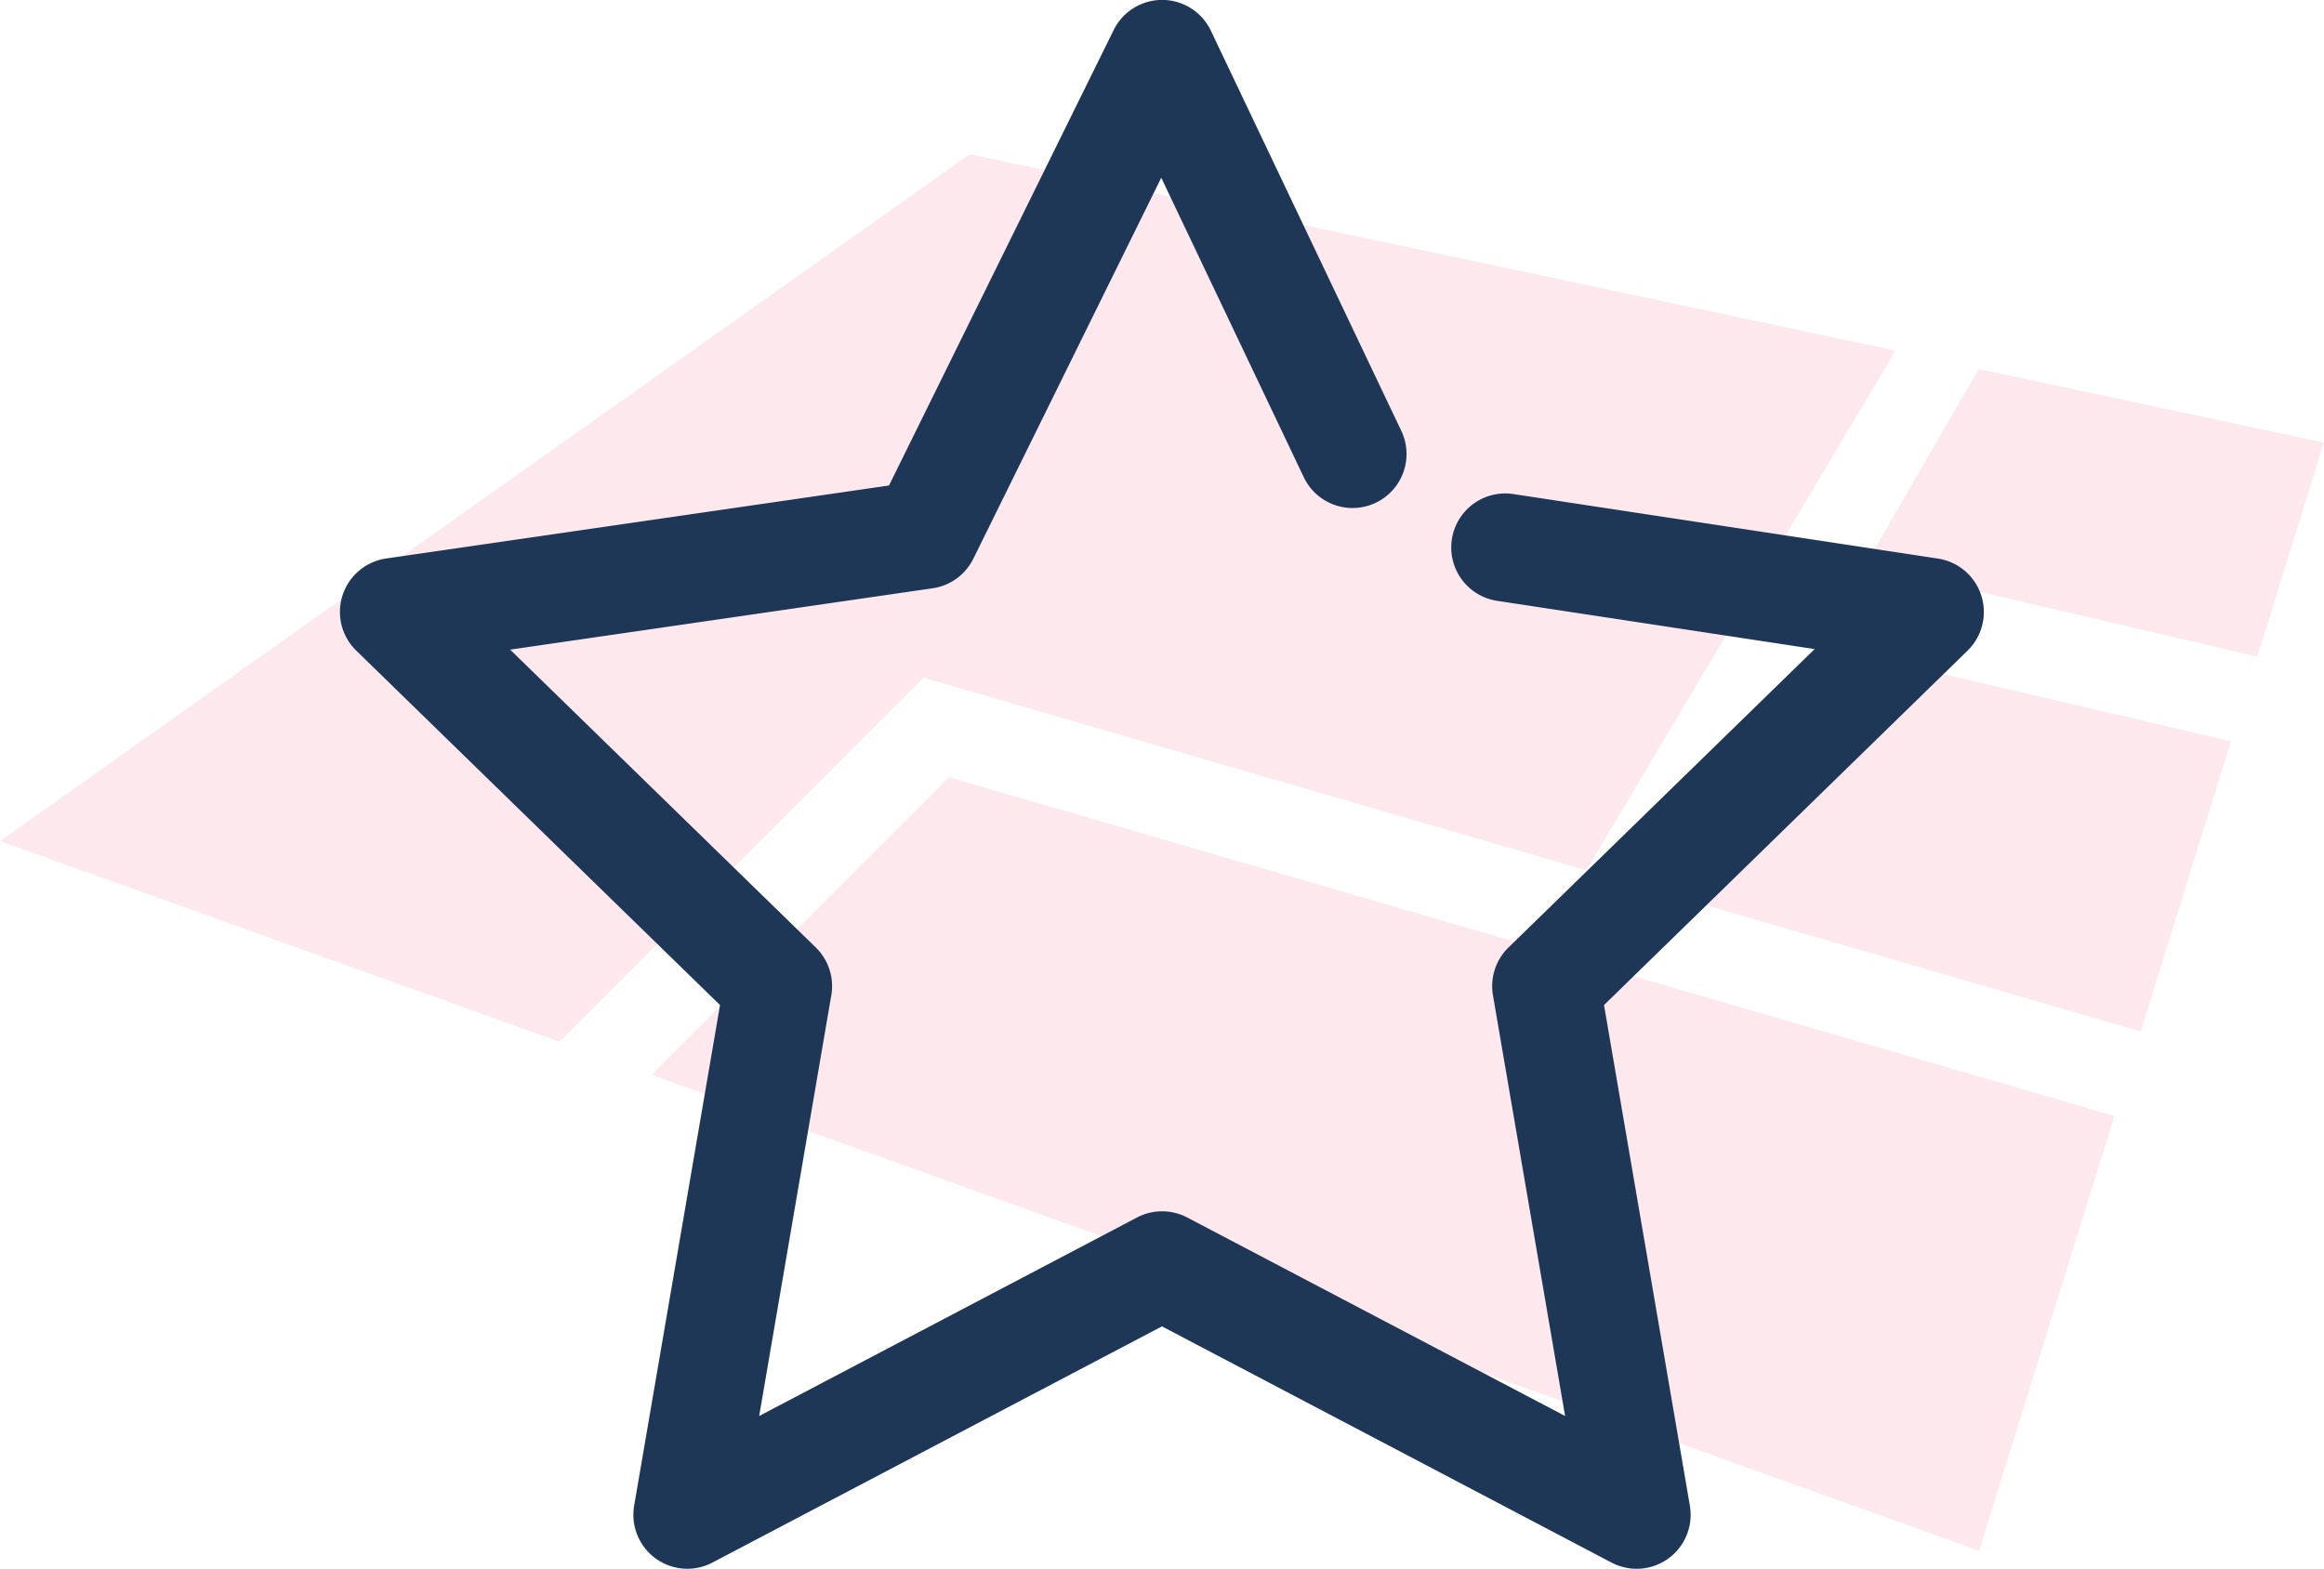
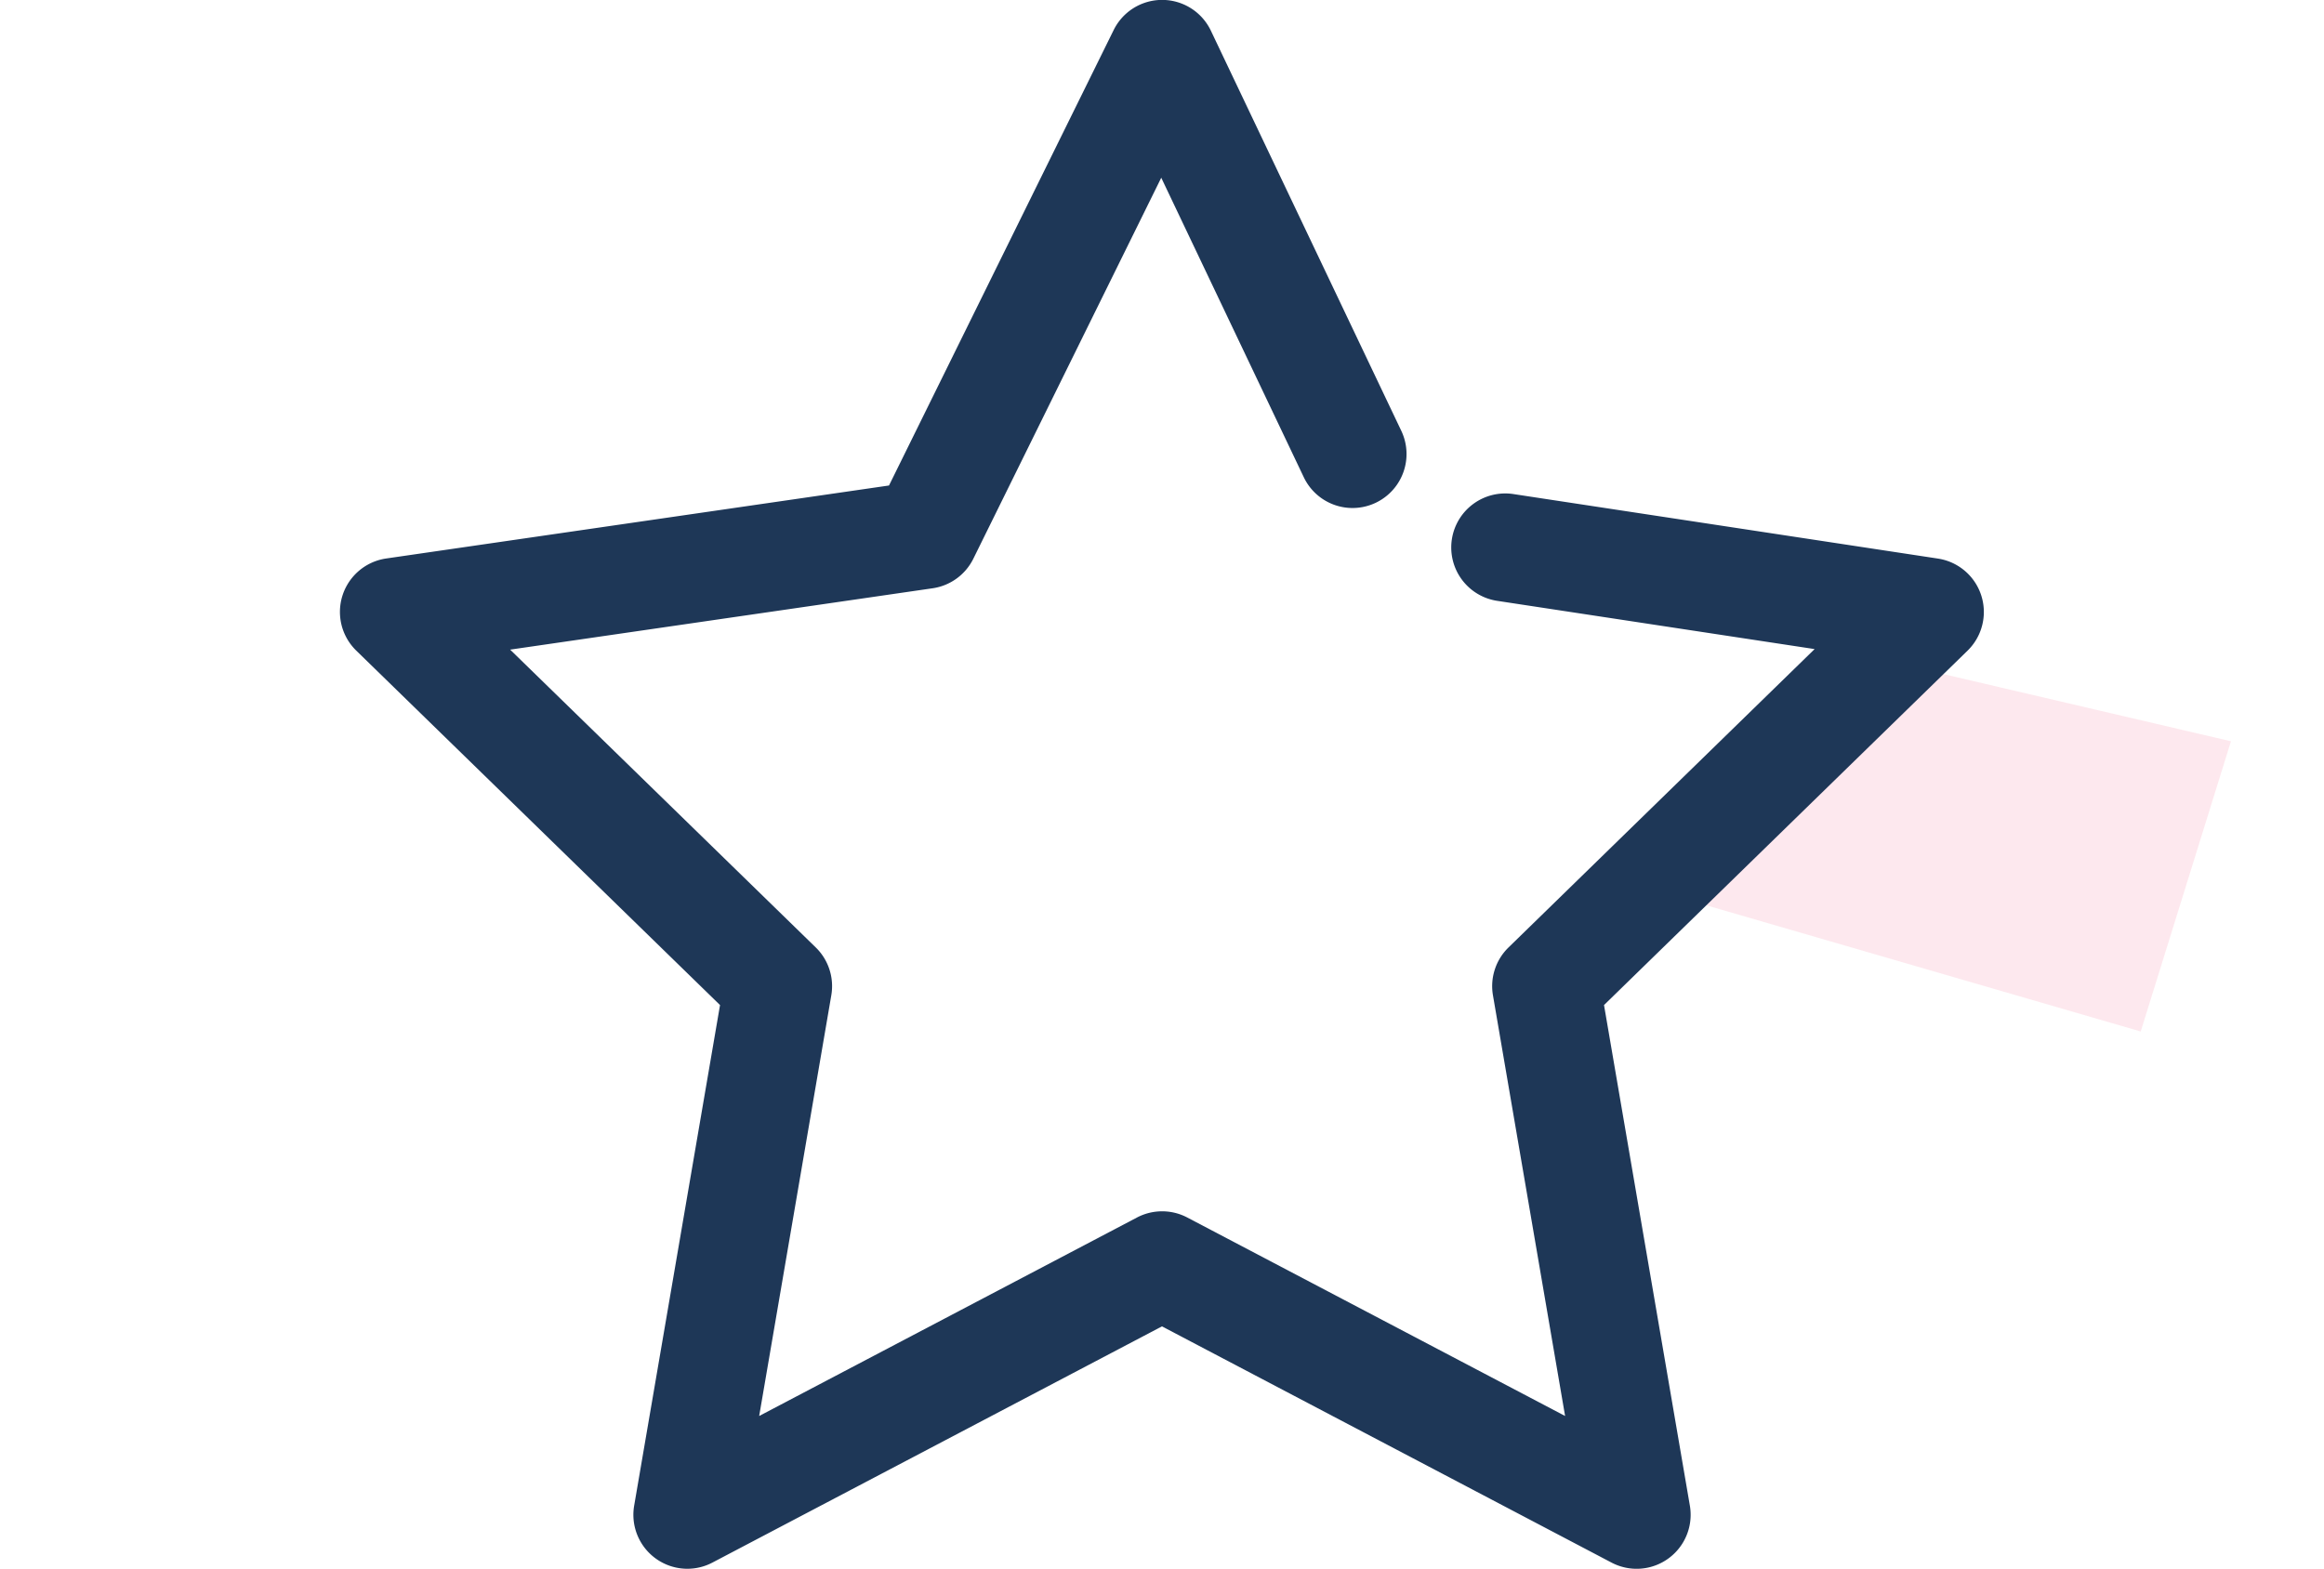
<svg xmlns="http://www.w3.org/2000/svg" width="100.815" height="68.06" viewBox="0 0 100.815 68.06">
  <g id="Group_304" data-name="Group 304" transform="translate(-790.321 -596.94)">
    <g id="Group_236" data-name="Group 236" opacity="0.1">
-       <path id="Path_266" data-name="Path 266" d="M871.242,621.452l17,3.976,2.889-9.288-14.972-3.188Z" fill="#ed1951" style="isolation: isolate" />
      <path id="Path_267" data-name="Path 267" d="M883.185,641.691,887.1,629.1l-17.871-4.176-6.3,10.882Z" fill="#ed1951" style="isolation: isolate" />
-       <path id="Path_268" data-name="Path 268" d="M832.389,603.631l-42.068,29.8,24.273,8.7,15.792-15.79,28.75,8.355,13.409-22.546Z" fill="#ed1951" style="isolation: isolate" />
-       <path id="Path_269" data-name="Path 269" d="M818.586,643.571l57.588,20.646,5.87-18.862-50.549-14.694Z" fill="#ed1951" style="isolation: isolate" />
    </g>
    <g id="Group_238" data-name="Group 238">
      <g id="Slim_vectorobject" data-name="Slim vectorobject">
        <g id="Group_237" data-name="Group 237">
          <path id="Path_270" data-name="Path 270" d="M820.14,665a2.342,2.342,0,0,1-2.309-2.739l3.725-21.717-15.778-15.375a2.343,2.343,0,0,1,1.3-4l21.808-3.166,9.746-19.76a2.343,2.343,0,0,1,4.217.029l8.26,17.359a2.342,2.342,0,1,1-4.23,2.013l-6.183-12.993-8.152,16.529a2.345,2.345,0,0,1-1.765,1.282l-18.328,2.662,13.258,12.921a2.344,2.344,0,0,1,.674,2.074l-3.129,18.253,16.391-8.612a2.348,2.348,0,0,1,2.178,0l16.392,8.612-3.13-18.253a2.344,2.344,0,0,1,.675-2.074L869.039,625.1,855.3,623.012a2.343,2.343,0,1,1,.7-4.633l18.391,2.795a2.344,2.344,0,0,1,1.282,3.995l-15.77,15.375,3.724,21.717a2.342,2.342,0,0,1-3.4,2.47l-19.5-10.247-19.5,10.247A2.333,2.333,0,0,1,820.14,665Z" fill="#1e3757" />
        </g>
      </g>
    </g>
  </g>
</svg>